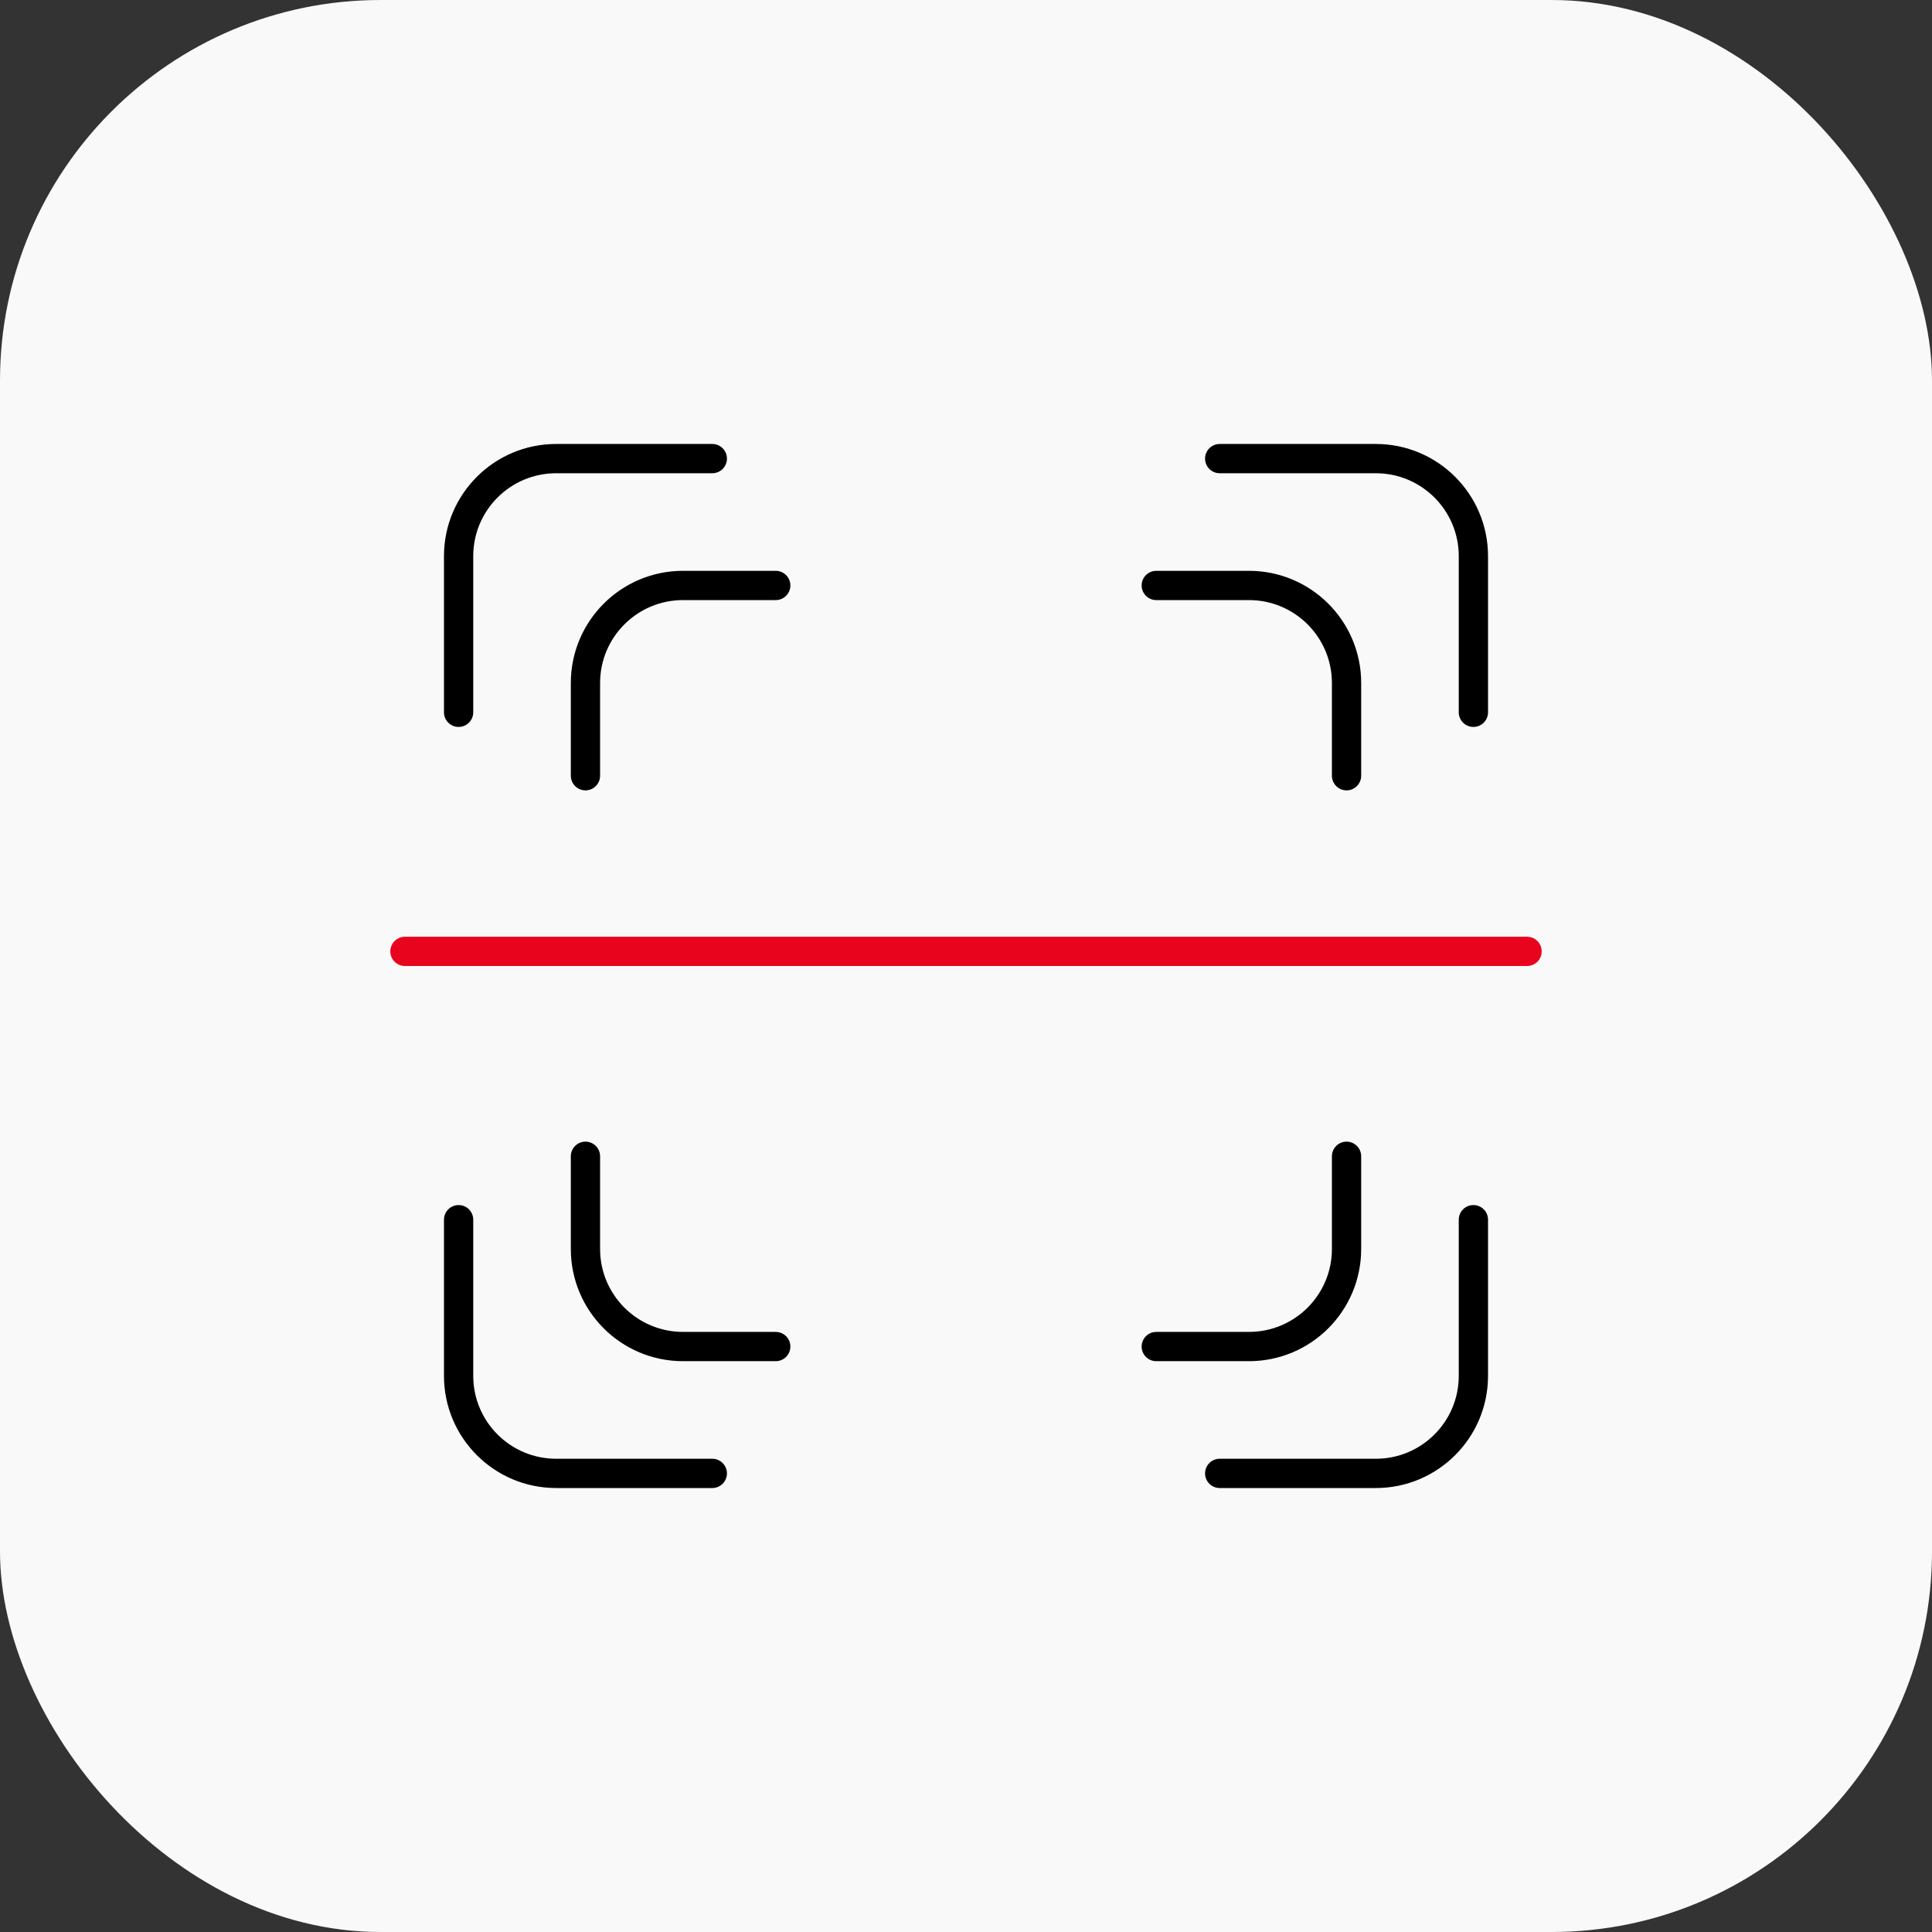
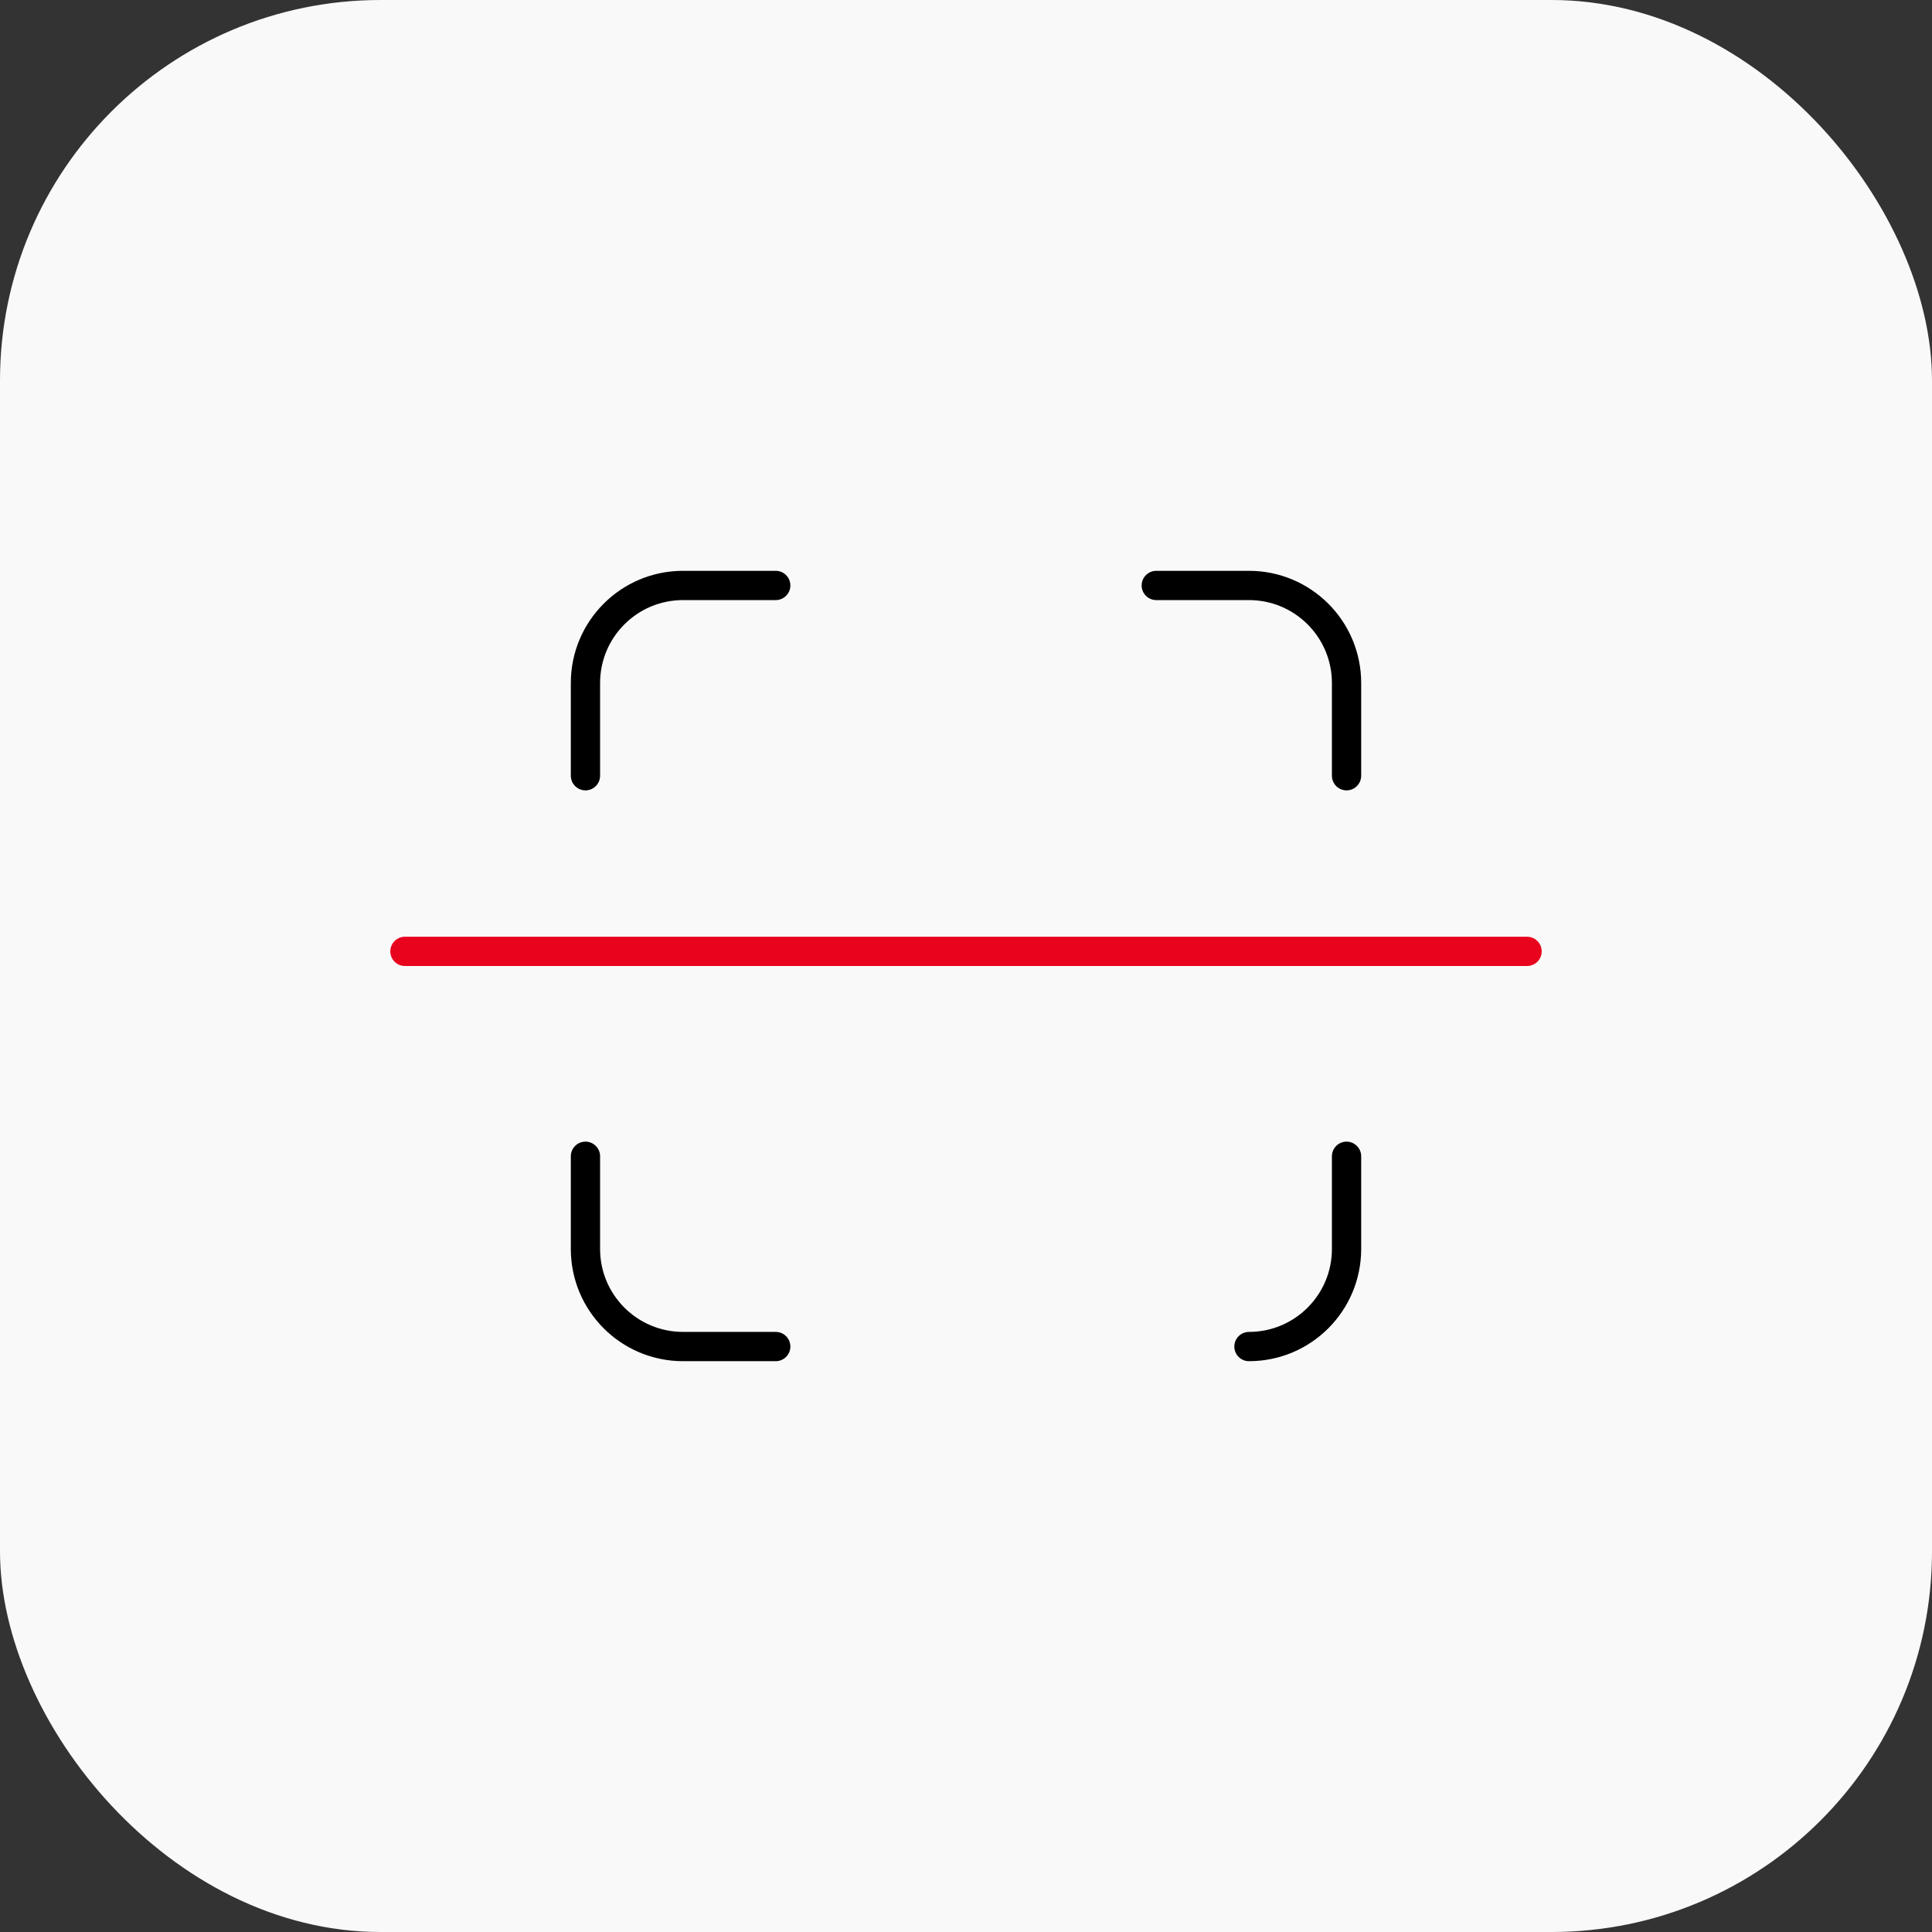
<svg xmlns="http://www.w3.org/2000/svg" width="198" height="198" viewBox="0 0 198 198" fill="none">
  <rect x="0" y="0" width="198" height="198" fill="#333333" stroke="none" />
  <rect width="198" height="198" rx="39" fill="#F9F9F9" />
-   <path d="M73 47H57C51.477 47 47 51.477 47 57V73M125 47H141C146.523 47 151 51.477 151 57V73M151 125V141C151 146.523 146.523 151 141 151H125M73 151H57C51.477 151 47 146.523 47 141V125" stroke="black" stroke-width="3" stroke-linecap="round" stroke-linejoin="round" />
-   <path d="M79.5 60H70C64.477 60 60 64.477 60 70V79.5M118.5 60H128C133.523 60 138 64.477 138 70V79.5M138 118.5V128C138 133.523 133.523 138 128 138H118.5M79.5 138H70C64.477 138 60 133.523 60 128V118.5" stroke="black" stroke-width="3" stroke-linecap="round" stroke-linejoin="round" />
+   <path d="M79.5 60H70C64.477 60 60 64.477 60 70V79.5M118.5 60H128C133.523 60 138 64.477 138 70V79.5M138 118.5V128C138 133.523 133.523 138 128 138M79.5 138H70C64.477 138 60 133.523 60 128V118.5" stroke="black" stroke-width="3" stroke-linecap="round" stroke-linejoin="round" />
  <line x1="41.5" y1="97.5" x2="156.5" y2="97.5" stroke="#E9041E" stroke-width="3" stroke-linecap="round" />
</svg>